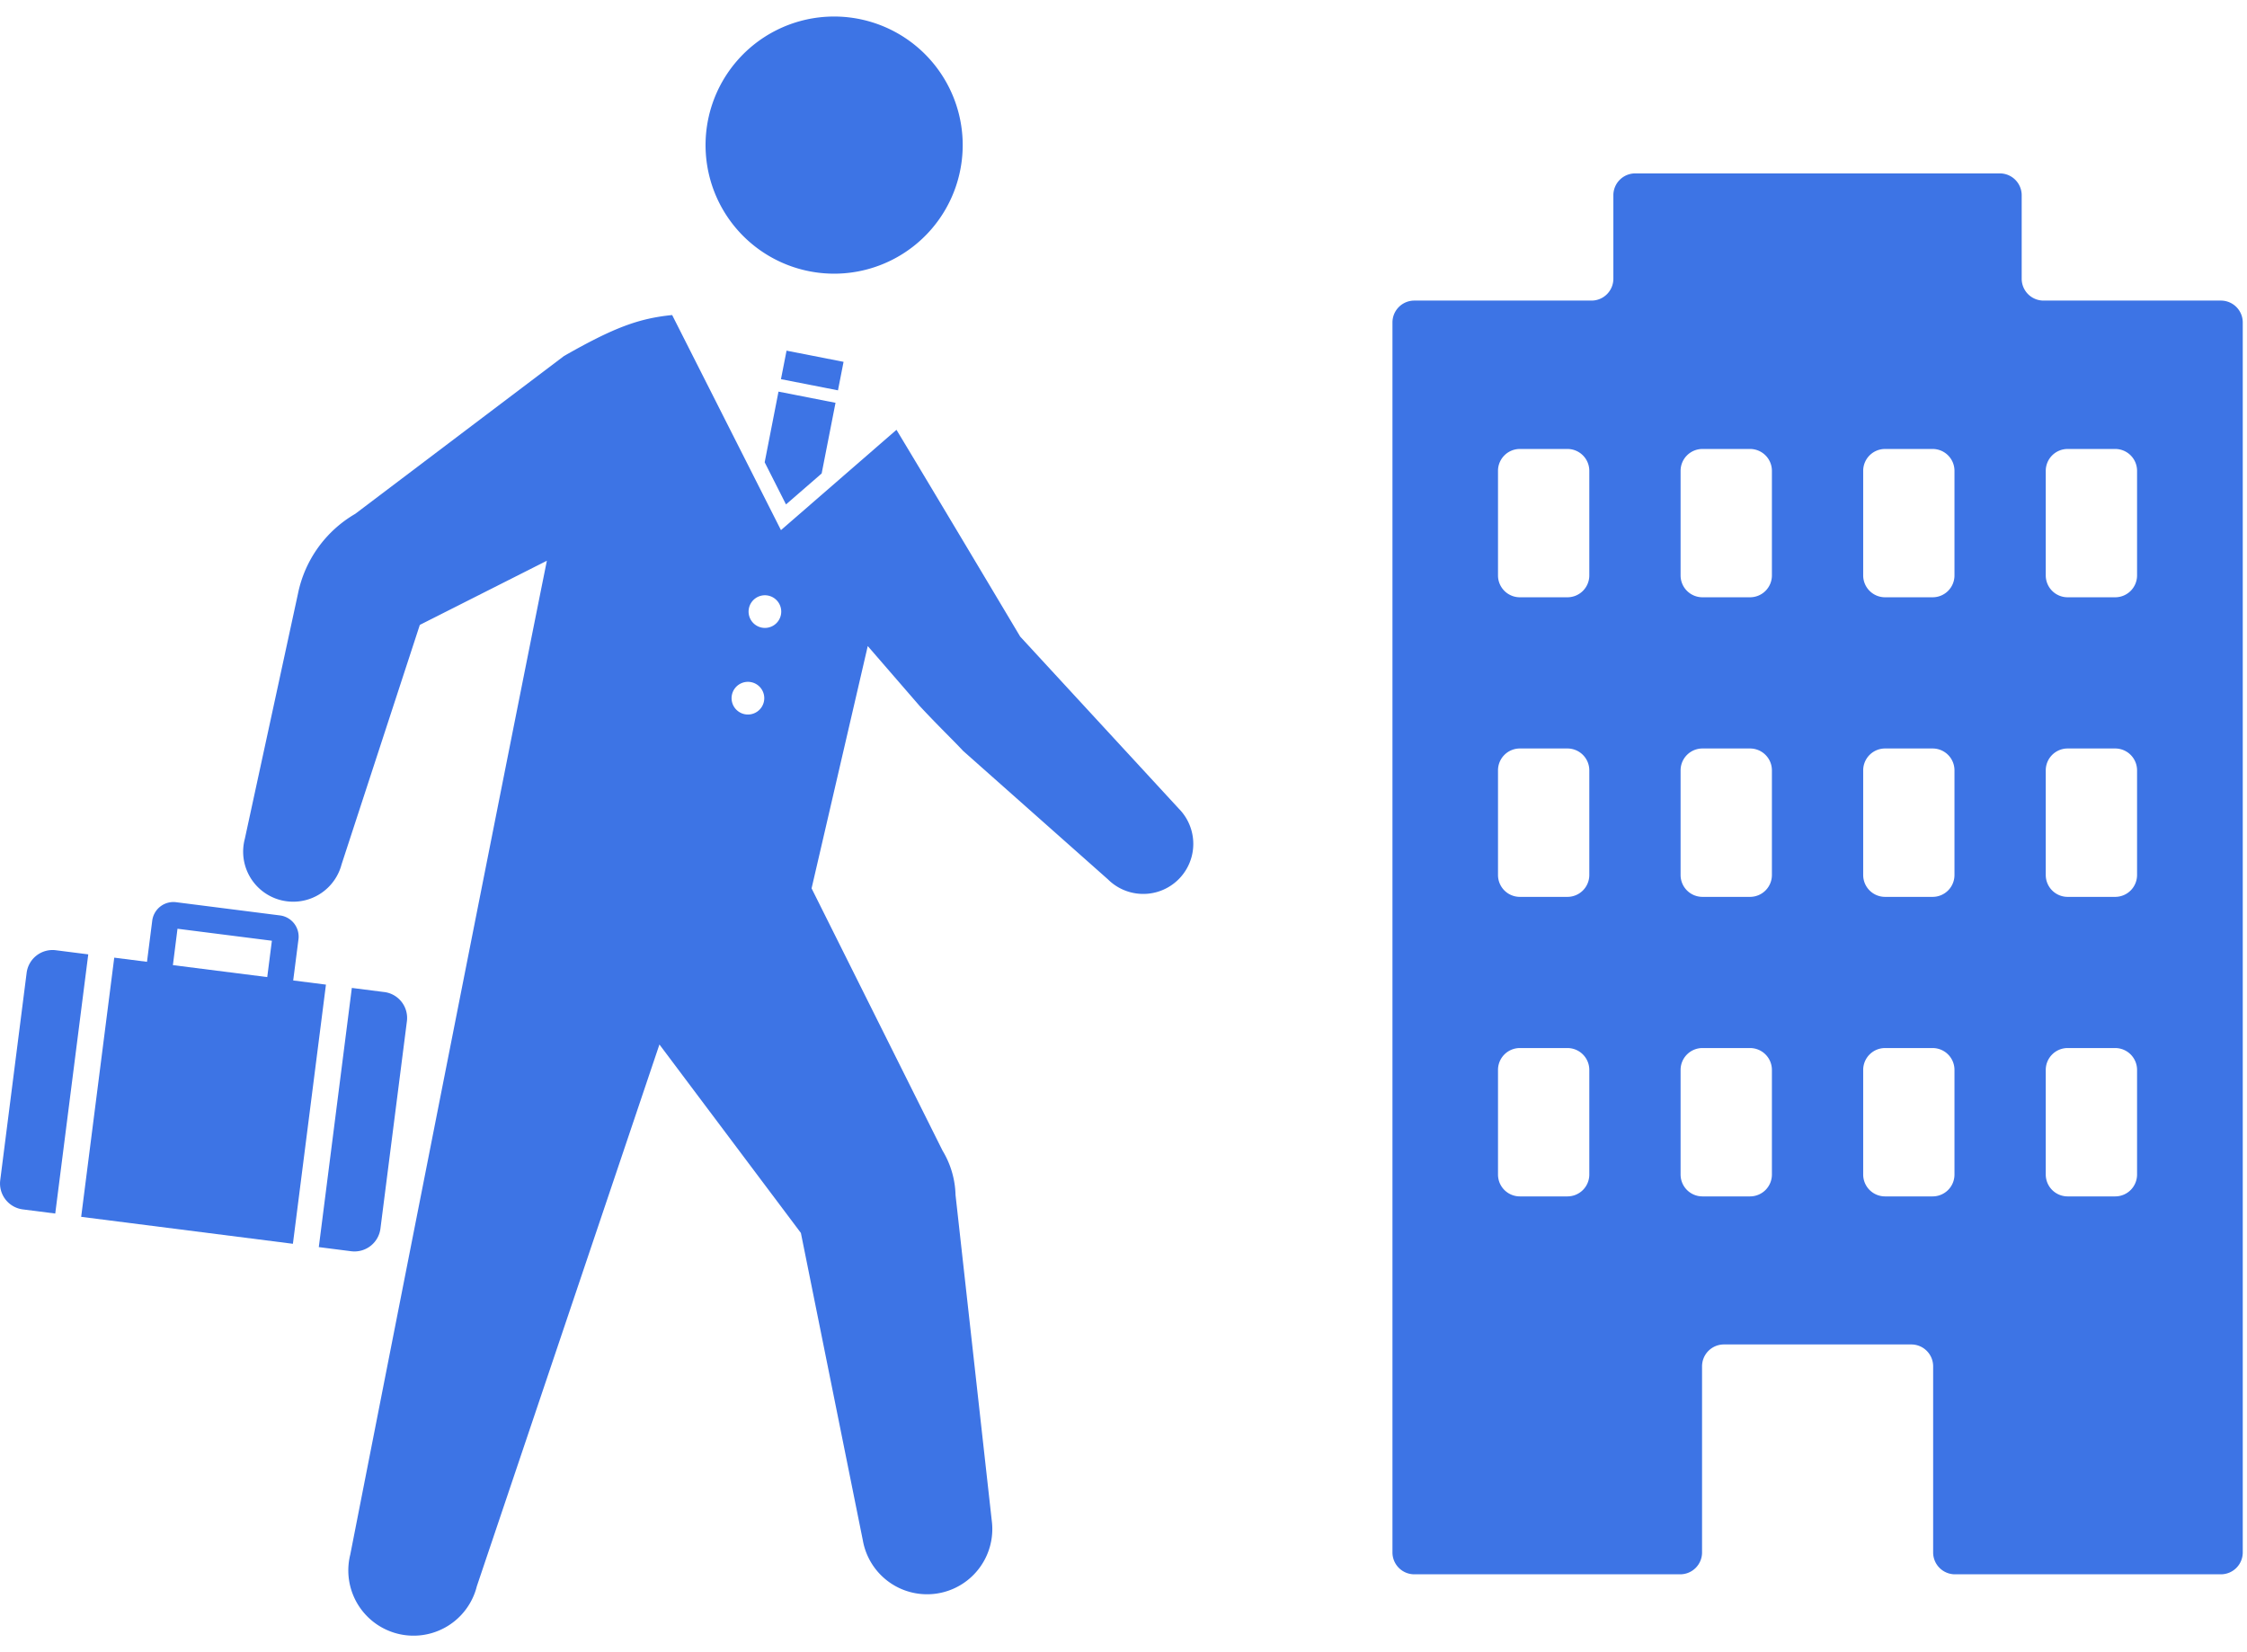
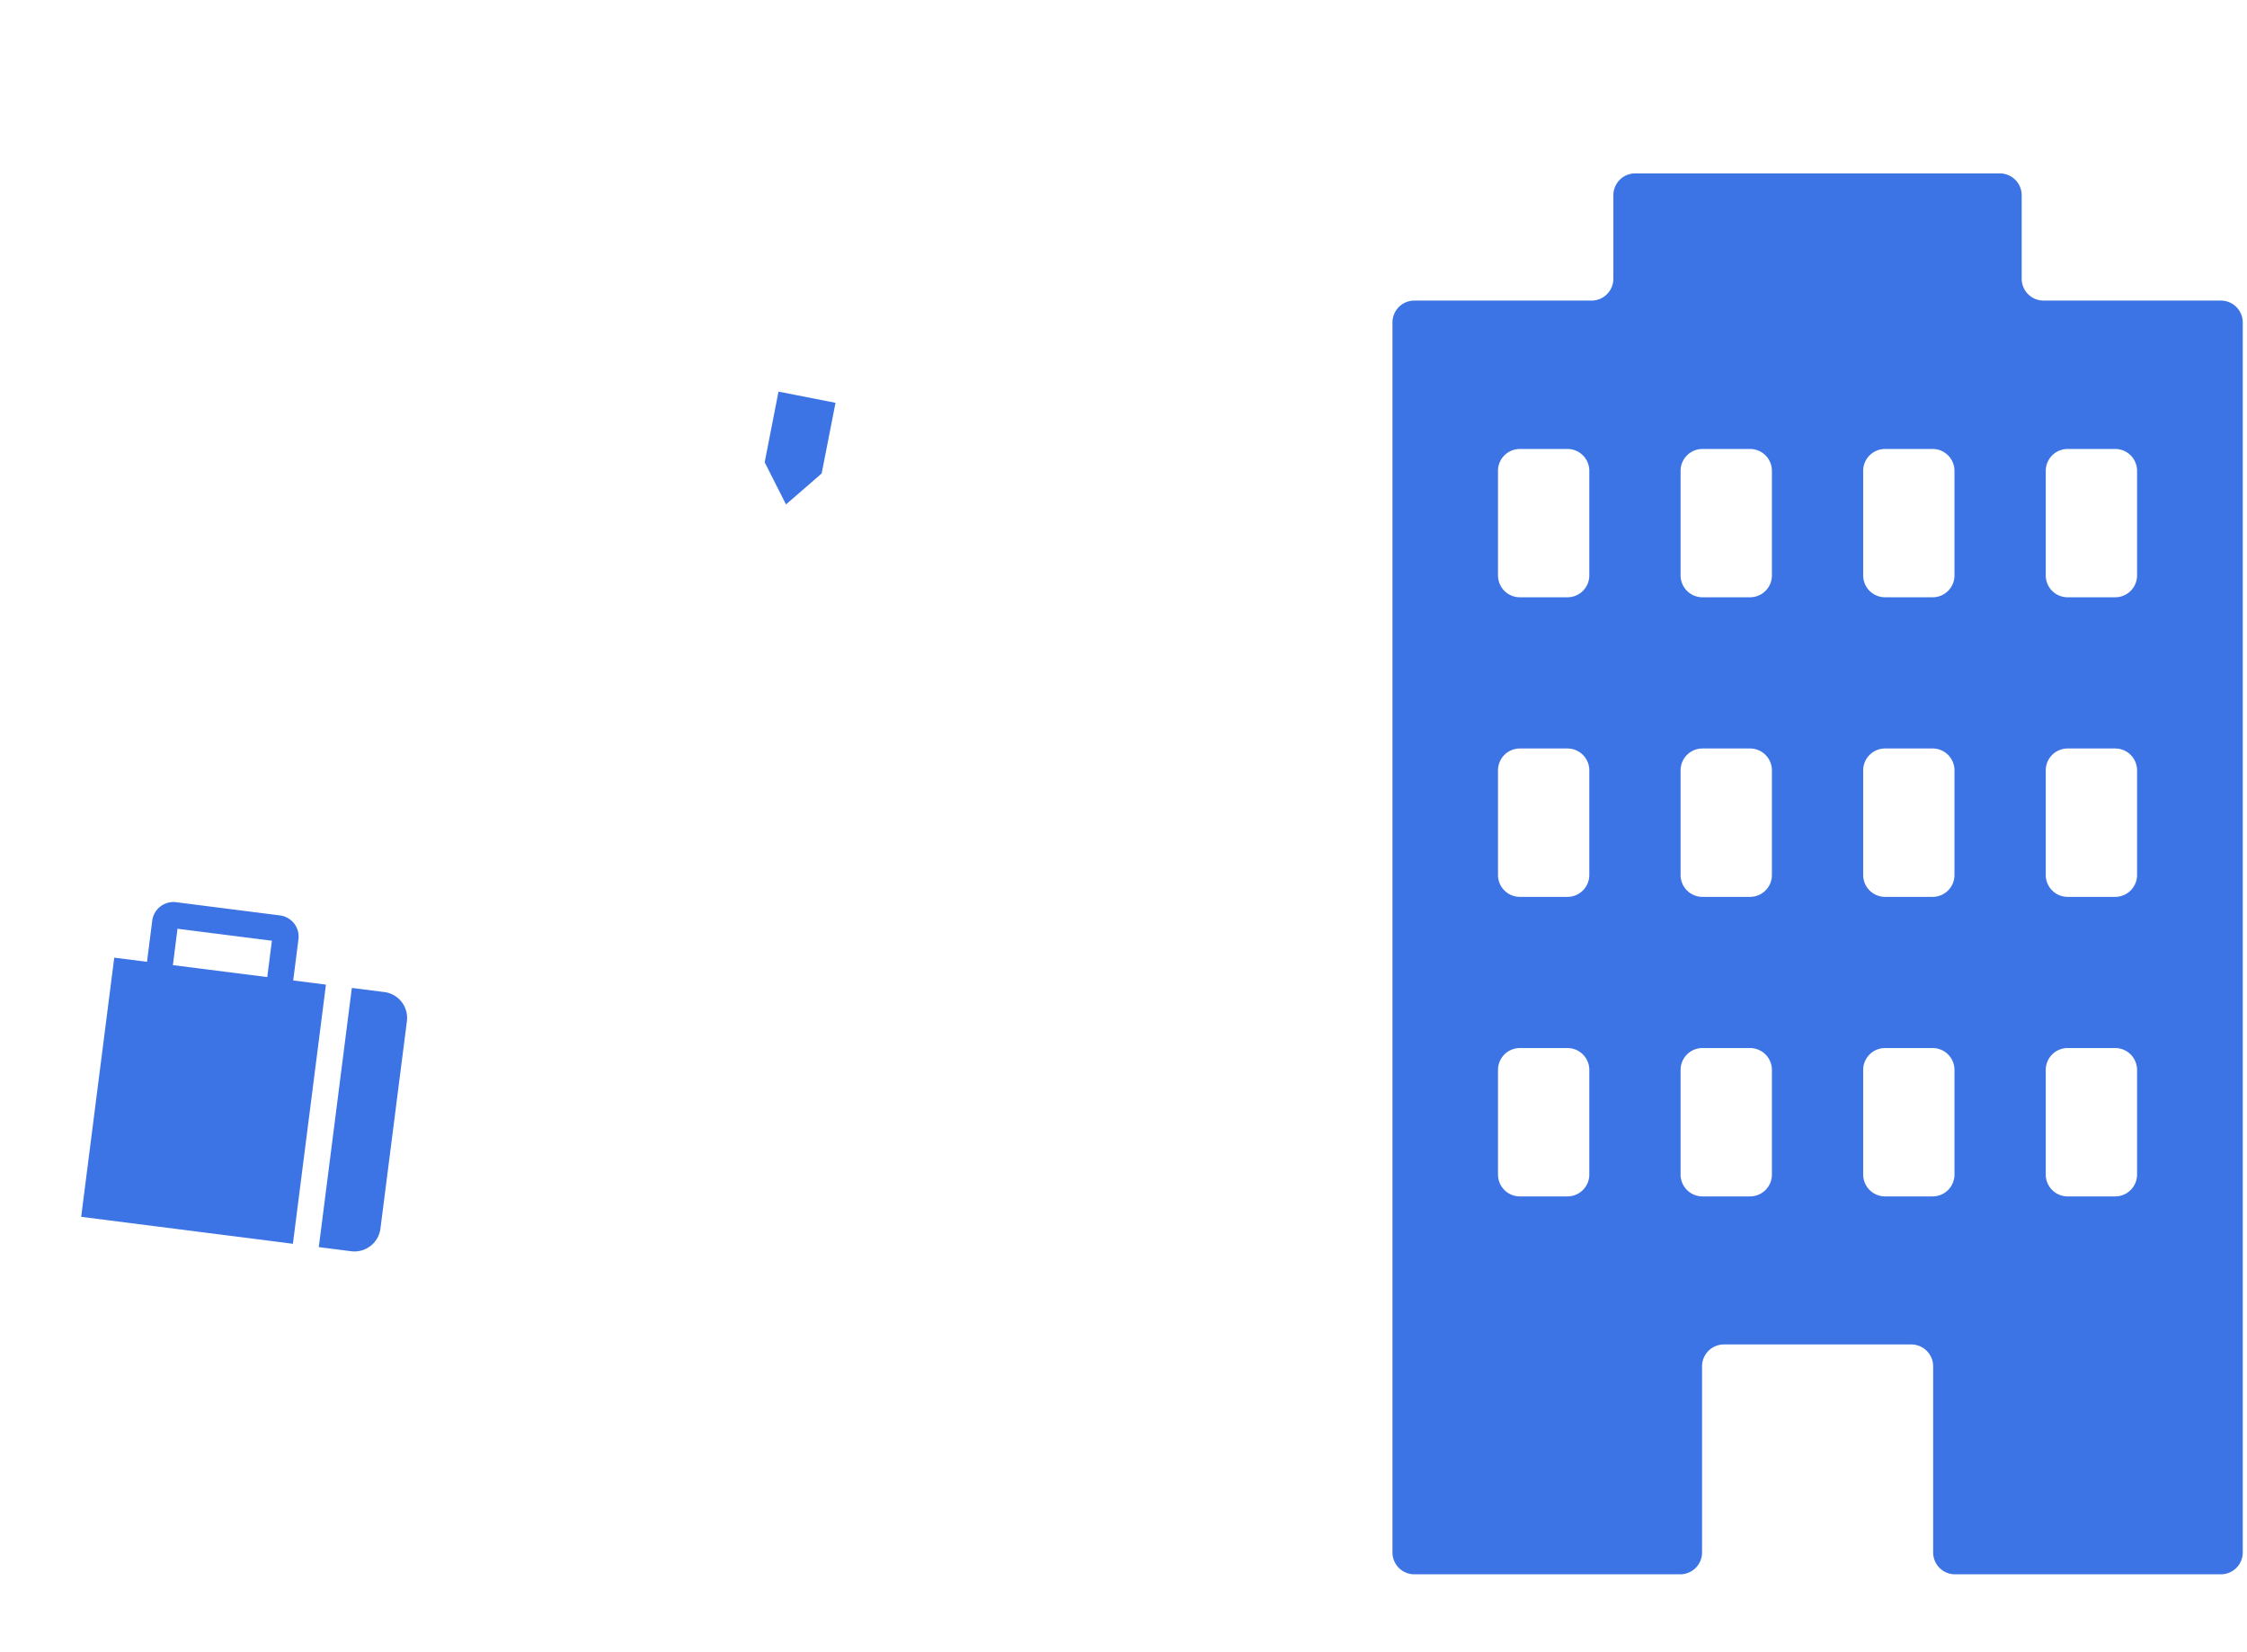
<svg xmlns="http://www.w3.org/2000/svg" width="136" height="100" viewBox="0 0 136 100">
  <defs>
    <clipPath id="a">
      <rect width="135.735" height="98" fill="#3d74e5" />
    </clipPath>
  </defs>
  <g transform="translate(-6677.367 -1624)">
    <rect width="136" height="100" transform="translate(6677.367 1624)" fill="none" />
    <g transform="translate(6677.367 1625)">
      <g transform="translate(0 0)" clip-path="url(#a)">
        <path d="M139.722,19a1.323,1.323,0,0,1-1.32-1.32V12.621a1.323,1.323,0,0,0-1.318-1.319H115.007a1.323,1.323,0,0,0-1.319,1.319V17.68a1.323,1.323,0,0,1-1.32,1.32H101.637a1.323,1.323,0,0,0-1.319,1.32V94.773a1.323,1.323,0,0,0,1.319,1.319h16.1a1.323,1.323,0,0,0,1.319-1.319V83.5a1.323,1.323,0,0,1,1.32-1.32h11.346a1.323,1.323,0,0,1,1.321,1.32V94.773a1.323,1.323,0,0,0,1.319,1.319h16.1a1.324,1.324,0,0,0,1.32-1.319V20.32a1.323,1.323,0,0,0-1.32-1.32Zm-27.49,52.9a1.323,1.323,0,0,1-1.319,1.319h-2.888a1.322,1.322,0,0,1-1.319-1.319v-6.34a1.323,1.323,0,0,1,1.319-1.32h2.888a1.324,1.324,0,0,1,1.319,1.32Zm0-18.131a1.324,1.324,0,0,1-1.319,1.321h-2.888a1.323,1.323,0,0,1-1.319-1.321v-6.34a1.323,1.323,0,0,1,1.319-1.32h2.888a1.324,1.324,0,0,1,1.319,1.32Zm0-18.13a1.323,1.323,0,0,1-1.319,1.318h-2.888a1.322,1.322,0,0,1-1.319-1.318V29.3a1.323,1.323,0,0,1,1.319-1.319h2.888a1.323,1.323,0,0,1,1.319,1.319ZM123.284,71.9a1.323,1.323,0,0,1-1.32,1.319h-2.887a1.323,1.323,0,0,1-1.32-1.319v-6.34a1.324,1.324,0,0,1,1.32-1.32h2.887a1.324,1.324,0,0,1,1.32,1.32Zm0-18.131a1.324,1.324,0,0,1-1.32,1.321h-2.887a1.324,1.324,0,0,1-1.32-1.321v-6.34a1.324,1.324,0,0,1,1.32-1.32h2.887a1.324,1.324,0,0,1,1.32,1.32Zm0-18.13a1.323,1.323,0,0,1-1.32,1.318h-2.887a1.323,1.323,0,0,1-1.32-1.318V29.3a1.324,1.324,0,0,1,1.32-1.319h2.887a1.324,1.324,0,0,1,1.32,1.319ZM134.334,71.9a1.322,1.322,0,0,1-1.32,1.319h-2.886a1.323,1.323,0,0,1-1.319-1.319v-6.34a1.324,1.324,0,0,1,1.319-1.32h2.886a1.323,1.323,0,0,1,1.32,1.32Zm0-18.131a1.323,1.323,0,0,1-1.32,1.321h-2.886a1.324,1.324,0,0,1-1.319-1.321v-6.34a1.324,1.324,0,0,1,1.319-1.32h2.886a1.323,1.323,0,0,1,1.32,1.32Zm0-18.13a1.322,1.322,0,0,1-1.32,1.318h-2.886a1.323,1.323,0,0,1-1.319-1.318V29.3a1.323,1.323,0,0,1,1.319-1.319h2.886a1.323,1.323,0,0,1,1.32,1.319ZM145.385,71.9a1.323,1.323,0,0,1-1.319,1.319h-2.887a1.324,1.324,0,0,1-1.32-1.319v-6.34a1.324,1.324,0,0,1,1.32-1.32h2.887a1.324,1.324,0,0,1,1.319,1.32Zm0-18.131a1.324,1.324,0,0,1-1.319,1.321h-2.887a1.324,1.324,0,0,1-1.32-1.321v-6.34a1.324,1.324,0,0,1,1.32-1.32h2.887a1.324,1.324,0,0,1,1.319,1.32Zm0-18.13a1.323,1.323,0,0,1-1.319,1.318h-2.887a1.323,1.323,0,0,1-1.32-1.318V29.3a1.324,1.324,0,0,1,1.32-1.319h2.887a1.323,1.323,0,0,1,1.319,1.319Z" transform="translate(-16.039 -1.807)" fill="#3d74e5" />
-         <path d="M66.376,7.241A7.782,7.782,0,1,1,58.071.019a7.784,7.784,0,0,1,8.305,7.222" transform="translate(-8.127 0)" fill="#3d74e5" />
-         <rect width="1.758" height="3.516" transform="translate(47.268 21.949) rotate(-78.91)" fill="#3d74e5" />
        <path d="M56.381,33.851l2.158-1.874.839-4.277-3.451-.677L55.09,31.3Z" transform="translate(-8.808 -4.32)" fill="#3d74e5" />
-         <path d="M74.134,51.367l-9.587-10.4s-4.569-7.67-7.487-12.514l-6.991,6.072L43.483,21.507c-1.978.2-3.471.723-6.548,2.481L24.3,33.541a7.262,7.262,0,0,0-3.463,4.824L17.617,53.218a3.028,3.028,0,1,0,5.858,1.537l4.736-14.494L35.9,36.378C32.134,55.091,24,96.535,24,96.535a3.948,3.948,0,1,0,7.662,1.91L42.713,65.657l8.562,11.407,3.75,18.608a3.948,3.948,0,0,0,7.8-1.217L60.635,74.767a5.438,5.438,0,0,0-.787-2.688L51.922,56.206l3.4-14.664s3.134,3.618,3.142,3.627C59.61,46.4,60.38,47.126,61.1,47.893l8.761,7.771a3.028,3.028,0,1,0,4.269-4.3m-25.09-6.479a.989.989,0,1,1-.78-1.159.988.988,0,0,1,.78,1.159m1.027-5.239a.988.988,0,1,1-.78-1.16.989.989,0,0,1,.78,1.16" transform="translate(-2.801 -3.439)" fill="#3d74e5" />
        <path d="M5.848,82.849,18.663,84.48l2-15.686-1.982-.252L19,66.051a1.294,1.294,0,0,0-1.117-1.445l-6.289-.8a1.292,1.292,0,0,0-1.445,1.117l-.317,2.491-1.982-.252Zm5.83-17.437,5.713.726-.281,2.2L11.4,67.614Z" transform="translate(-0.935 -10.2)" fill="#3d74e5" />
-         <path d="M5.342,67.515l-1.962-.25a1.581,1.581,0,0,0-1.768,1.369L.014,81.183a1.581,1.581,0,0,0,1.369,1.768l1.961.25Z" transform="translate(0 -10.752)" fill="#3d74e5" />
        <path d="M26.929,70.233l-1.962-.25-2,15.687,1.961.25a1.584,1.584,0,0,0,1.77-1.37L28.3,72a1.581,1.581,0,0,0-1.369-1.768" transform="translate(-3.672 -11.189)" fill="#3d74e5" />
      </g>
    </g>
  </g>
</svg>